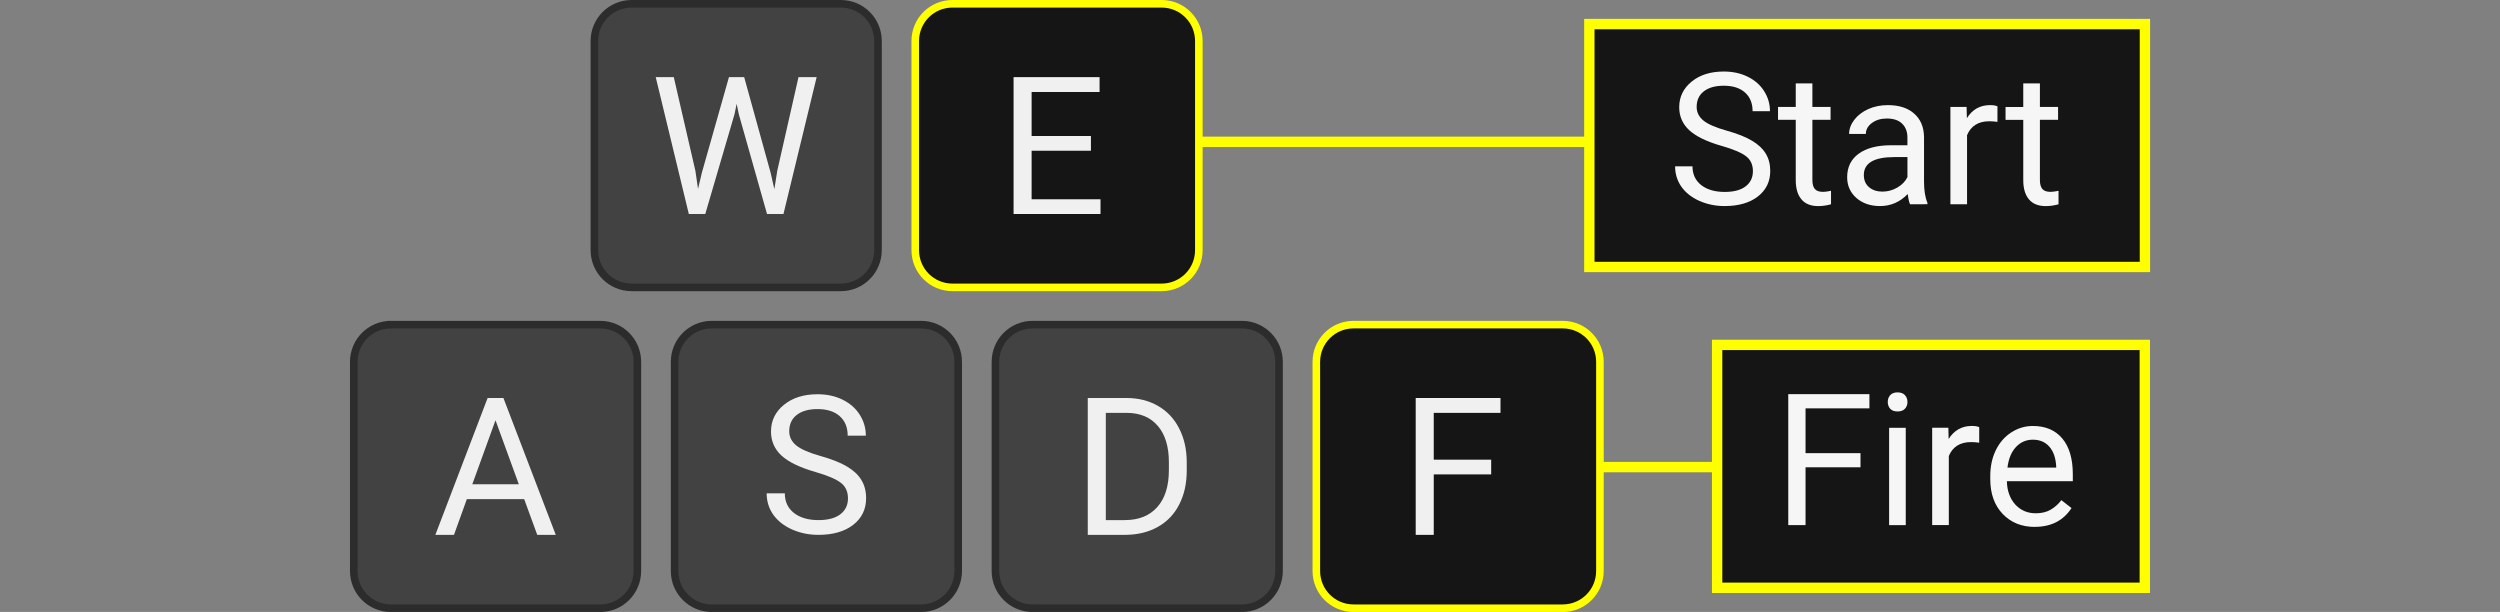
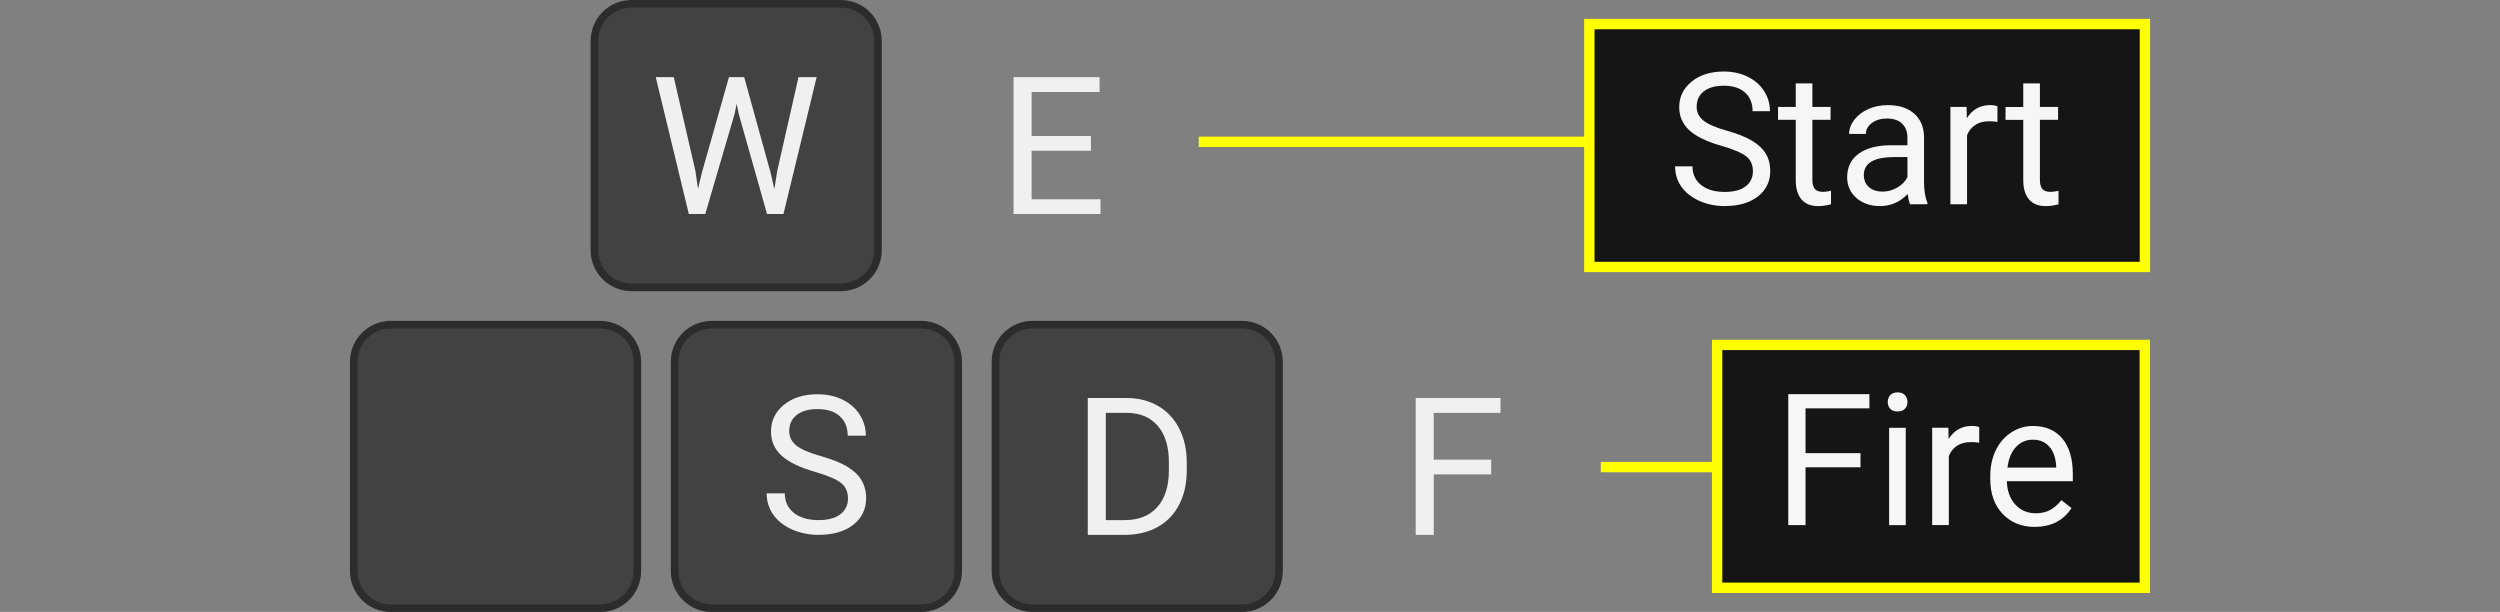
<svg xmlns="http://www.w3.org/2000/svg" xmlns:ns1="http://sodipodi.sourceforge.net/DTD/sodipodi-0.dtd" xmlns:ns2="http://www.inkscape.org/namespaces/inkscape" width="63.992mm" height="15.663mm" version="1.1" viewBox="0 0 63.992 15.663" id="svg1027" ns1:docname="keyboard1.svg" ns2:version="0.92.3 (2405546, 2018-03-11)">
  <rect x="0" y="0" width="63.992" height="15.663" fill="#808080" stroke="none" />
  <defs id="defs1031" />
  <ns1:namedview pagecolor="#ffffff" bordercolor="#666666" borderopacity="1" objecttolerance="10" gridtolerance="10" guidetolerance="10" ns2:pageopacity="0" ns2:pageshadow="2" ns2:window-width="2558" ns2:window-height="1418" id="namedview1029" showgrid="false" fit-margin-top="0" fit-margin-left="0" fit-margin-right="0" fit-margin-bottom="0" ns2:zoom="5.6568542" ns2:cx="157.82643" ns2:cy="34.082984" ns2:window-x="1600" ns2:window-y="20" ns2:window-maximized="1" ns2:current-layer="svg1027" />
  <g id="g2242" transform="translate(-5.328,-14.006)">
    <g id="g1388" transform="translate(-38.402,-63.37)">
      <g id="g1326" transform="matrix(0.194,0,0,0.194,42.467,74.992)" style="fill:#424242;stroke:#2c2c2c;stroke-linecap:round">
        <g id="g1318" style="fill:#424242;stroke:#2c2c2c">
          <path id="rect1312" d="m 58.101,55.121 h 27.591 c 2.722,0 4.914,2.192 4.914,4.914 v 27.591 c 0,2.722 -2.192,4.914 -4.914,4.914 H 58.101 c -2.722,0 -4.914,-2.192 -4.914,-4.914 v -27.591 c 0,-2.722 2.192,-4.914 4.914,-4.914 z" style="paint-order:normal" ns2:connector-curvature="0" />
          <path id="rect1314" d="m 100.434,55.121 h 27.591 c 2.722,0 4.914,2.192 4.914,4.914 v 27.591 c 0,2.722 -2.192,4.914 -4.914,4.914 h -27.591 c -2.722,0 -4.914,-2.192 -4.914,-4.914 v -27.591 c 0,-2.722 2.192,-4.914 4.914,-4.914 z" style="paint-order:normal" ns2:connector-curvature="0" />
          <path id="rect1316" d="m 142.764,55.121 h 27.591 c 2.722,0 4.914,2.192 4.914,4.914 v 27.591 c 0,2.722 -2.192,4.914 -4.914,4.914 h -27.591 c -2.722,0 -4.914,-2.192 -4.914,-4.914 v -27.591 c 0,-2.722 2.192,-4.914 4.914,-4.914 z" style="paint-order:normal" ns2:connector-curvature="0" />
        </g>
-         <path id="rect1320" d="m 185.104,55.121 h 27.591 c 2.722,0 4.914,2.192 4.914,4.914 v 27.591 c 0,2.722 -2.192,4.914 -4.914,4.914 h -27.591 c -2.722,0 -4.914,-2.192 -4.914,-4.914 v -27.591 c 0,-2.722 2.192,-4.914 4.914,-4.914 z" style="fill:#151515;stroke:#ffff00;paint-order:normal" ns2:connector-curvature="0" />
        <path id="rect1322" d="M 89.851,12.788 H 117.441 c 2.722,0 4.914,2.192 4.914,4.914 v 27.591 c 0,2.722 -2.192,4.914 -4.914,4.914 H 89.851 c -2.722,0 -4.914,-2.192 -4.914,-4.914 V 17.702 c 0,-2.722 2.192,-4.914 4.914,-4.914 z" style="fill:#424242;stroke:#2c2c2c;paint-order:normal" ns2:connector-curvature="0" />
-         <path id="rect1324" d="m 132.184,12.788 h 27.591 c 2.722,0 4.914,2.192 4.914,4.914 v 27.591 c 0,2.722 -2.192,4.914 -4.914,4.914 h -27.591 c -2.722,0 -4.914,-2.192 -4.914,-4.914 V 17.702 c 0,-2.722 2.192,-4.914 4.914,-4.914 z" style="fill:#151515;stroke:#ffff00;paint-order:normal" ns2:connector-curvature="0" />
      </g>
      <g id="g1352" word-spacing="0px" letter-spacing="0px" font-size="25.4px" transform="matrix(0.194,0,0,0.194,42.467,74.992)" style="font-size:25.4px;font-family:Roboto;letter-spacing:0px;word-spacing:0px;text-anchor:middle;fill:#f0f0f0;stroke-width:0.265px">
        <g id="text1330" style="line-height:125%;text-align:center" aria-label="W">
          <path id="path1947" style="font-size:25.4px;fill:#f0f0f0;stroke-width:0.265px" d="m 98.263,34.833 0.347,2.381 0.508,-2.146 3.572,-12.601 h 2.009 l 3.485,12.601 0.496,2.183 0.384,-2.431 2.803,-12.353 h 2.394 l -4.378,18.058 h -2.17 l -3.721,-13.159 -0.285,-1.377 -0.285,1.377 -3.857,13.159 h -2.17 L 93.029,22.468 h 2.381 z" ns2:connector-curvature="0" />
        </g>
        <g id="text1334" style="line-height:125%;text-align:center" aria-label="A">
-           <path id="path1950" style="font-size:25.4px;fill:#f0f0f0;stroke-width:0.265px" d="m 75.672,78.146 h -7.565 l -1.699,4.713 h -2.456 l 6.896,-18.058 h 2.084 L 79.839,82.859 h -2.443 z m -6.846,-1.96 h 6.139 l -3.076,-8.446 z" ns2:connector-curvature="0" />
-         </g>
+           </g>
        <g id="text1338" style="line-height:125%;text-align:center" aria-label="S">
          <path id="path1953" style="font-size:25.4px;fill:#f0f0f0;stroke-width:0.265px" d="m 114.092,74.562 q -3.063,-0.881 -4.465,-2.158 -1.389,-1.29 -1.389,-3.175 0,-2.133 1.699,-3.522 1.712,-1.401 4.44,-1.401 1.86,0 3.311,0.719 1.463,0.719 2.257,1.984 0.806,1.265 0.806,2.766 h -2.394 q 0,-1.637 -1.042,-2.567 -1.042,-0.943 -2.939,-0.943 -1.761,0 -2.753,0.781 -0.98,0.769 -0.98,2.146 0,1.104 0.93,1.873 0.943,0.757 3.187,1.389 2.257,0.633 3.522,1.401 1.277,0.757 1.885,1.774 0.62,1.017 0.62,2.394 0,2.195 -1.712,3.522 -1.712,1.315 -4.576,1.315 -1.86,0 -3.473,-0.707 -1.612,-0.719 -2.493,-1.96 -0.868,-1.24 -0.868,-2.815 h 2.394 q 0,1.637 1.203,2.592 1.215,0.943 3.237,0.943 1.885,0 2.89,-0.769 1.005,-0.769 1.005,-2.096 0,-1.327 -0.93,-2.046 -0.93,-0.732 -3.373,-1.439 z" ns2:connector-curvature="0" />
        </g>
        <g id="text1342" style="line-height:125%;text-align:center" aria-label="D">
          <path id="path1956" style="font-size:25.4px;fill:#f0f0f0;stroke-width:0.265px" d="M 150.032,82.859 V 64.801 h 5.097 q 2.356,0 4.167,1.042 1.811,1.042 2.791,2.964 0.992,1.922 1.005,4.415 v 1.153 q 0,2.555 -0.992,4.477 -0.98,1.922 -2.815,2.952 -1.823,1.029 -4.254,1.054 z m 2.381,-16.098 v 14.151 h 2.505 q 2.753,0 4.279,-1.712 1.538,-1.712 1.538,-4.874 v -1.054 q 0,-3.076 -1.451,-4.775 -1.439,-1.712 -4.093,-1.736 z" ns2:connector-curvature="0" />
        </g>
        <g id="text1346" style="line-height:125%;text-align:center" aria-label="F">
          <path id="path1959" style="font-size:25.4px;fill:#f0f0f0;stroke-width:0.265px" d="m 203.261,74.884 h -7.578 v 7.975 h -2.381 V 64.801 h 11.187 v 1.96 h -8.806 v 6.176 h 7.578 z" ns2:connector-curvature="0" />
        </g>
        <g id="text1350" style="line-height:125%;text-align:center" aria-label="E">
          <path id="path1962" style="font-size:25.4px;fill:#f0f0f0;stroke-width:0.265px" d="m 150.45,32.179 h -7.826 v 6.4 h 9.091 v 1.947 H 140.243 V 22.468 h 11.348 v 1.96 h -8.967 v 5.804 h 7.826 z" ns2:connector-curvature="0" />
        </g>
      </g>
      <g id="g1368" transform="translate(4.167,-0.034)">
        <path id="path1354" style="fill:#151515;stroke:#ffff00;stroke-width:0.265;stroke-linecap:round;paint-order:normal" d="m 80.245,78.026 h 14.221 v 6.218 H 80.245 Z" ns2:connector-curvature="0" />
        <g id="g1366" aria-label="Start" transform="matrix(0.891,0,0,0.891,-1.385,4.82)" style="fill:#f6f6f6;stroke-width:0.529">
          <path id="path1356" d="m 95.417,85.662 q -0.638,-0.183 -0.93,-0.45 -0.289,-0.269 -0.289,-0.661 0,-0.444 0.354,-0.734 0.357,-0.292 0.925,-0.292 0.388,0 0.69,0.15 0.305,0.15 0.47,0.413 0.168,0.264 0.168,0.576 h -0.499 q 0,-0.341 -0.217,-0.535 -0.217,-0.196 -0.612,-0.196 -0.367,0 -0.574,0.163 -0.204,0.16 -0.204,0.447 0,0.23 0.194,0.39 0.196,0.158 0.664,0.289 0.47,0.132 0.734,0.292 0.266,0.158 0.393,0.369 0.129,0.212 0.129,0.499 0,0.457 -0.357,0.734 -0.357,0.274 -0.953,0.274 -0.388,0 -0.723,-0.147 -0.336,-0.15 -0.519,-0.408 -0.181,-0.258 -0.181,-0.587 h 0.499 q 0,0.341 0.251,0.54 0.253,0.196 0.674,0.196 0.393,0 0.602,-0.16 0.209,-0.16 0.209,-0.437 0,-0.276 -0.194,-0.426 -0.194,-0.152 -0.703,-0.3 z" ns2:connector-curvature="0" />
          <path id="path1358" d="m 98.024,83.866 v 0.677 h 0.522 v 0.369 H 98.024 v 1.734 q 0,0.168 0.07,0.253 0.07,0.083 0.238,0.083 0.083,0 0.227,-0.031 v 0.388 q -0.189,0.052 -0.367,0.052 -0.32,0 -0.483,-0.194 Q 97.546,87.003 97.546,86.646 v -1.734 H 97.037 V 84.543 H 97.546 V 83.866 Z" ns2:connector-curvature="0" />
          <path id="path1360" d="m 100.83,87.339 q -0.041,-0.083 -0.067,-0.295 -0.333,0.346 -0.796,0.346 -0.413,0 -0.68,-0.233 -0.264,-0.235 -0.264,-0.594 0,-0.437 0.331,-0.677 0.333,-0.243 0.935,-0.243 h 0.465 v -0.22 q 0,-0.251 -0.15,-0.398 -0.15,-0.15 -0.442,-0.15 -0.256,0 -0.429,0.129 -0.173,0.129 -0.173,0.313 h -0.481 q 0,-0.209 0.147,-0.403 0.15,-0.196 0.403,-0.31 0.256,-0.114 0.561,-0.114 0.483,0 0.757,0.243 0.274,0.24 0.284,0.664 v 1.287 q 0,0.385 0.098,0.612 v 0.041 z m -0.793,-0.364 q 0.225,0 0.426,-0.116 0.202,-0.116 0.292,-0.302 v -0.574 h -0.375 q -0.878,0 -0.878,0.514 0,0.225 0.15,0.351 0.15,0.127 0.385,0.127 z" ns2:connector-curvature="0" />
          <path id="path1362" d="m 103.34,84.972 q -0.109,-0.018 -0.235,-0.018 -0.47,0 -0.638,0.4 v 1.984 h -0.478 v -2.796 h 0.465 l 0.008,0.323 q 0.235,-0.375 0.667,-0.375 0.14,0 0.212,0.036 z" ns2:connector-curvature="0" />
          <path id="path1364" d="m 104.56,83.866 v 0.677 h 0.522 v 0.369 H 104.56 v 1.734 q 0,0.168 0.07,0.253 0.07,0.083 0.238,0.083 0.083,0 0.227,-0.031 v 0.388 q -0.189,0.052 -0.367,0.052 -0.32,0 -0.483,-0.194 -0.163,-0.194 -0.163,-0.55 v -1.734 h -0.509 v -0.369 h 0.509 V 83.866 Z" ns2:connector-curvature="0" />
        </g>
      </g>
      <g id="g1382" transform="translate(-15.957,-0.52)">
        <path id="path1370" style="fill:#151515;stroke:#ffff00;stroke-width:0.265;stroke-linecap:round;paint-order:normal" d="m 103.64,86.724 h 10.947 v 6.218 H 103.64 Z" ns2:connector-curvature="0" />
        <g id="g1380" aria-label="Fire" transform="matrix(0.891,0,0,0.891,4.934,13.518)" style="fill:#f6f6f6;stroke-width:0.529">
          <path id="path1372" d="m 114.9,85.678 h -1.579 v 1.661 h -0.496 v -3.762 h 2.331 v 0.408 h -1.835 v 1.287 h 1.579 z" ns2:connector-curvature="0" />
          <path id="path1374" d="m 116.2,87.339 h -0.478 V 84.543 H 116.2 Z m -0.517,-3.537 q 0,-0.116 0.07,-0.196 0.072,-0.08 0.212,-0.08 0.14,0 0.212,0.08 0.072,0.08 0.072,0.196 0,0.116 -0.072,0.194 -0.072,0.078 -0.212,0.078 -0.14,0 -0.212,-0.078 -0.07,-0.078 -0.07,-0.194 z" ns2:connector-curvature="0" />
          <path id="path1376" d="m 118.31,84.972 q -0.109,-0.018 -0.235,-0.018 -0.47,0 -0.638,0.4 v 1.984 h -0.478 v -2.796 h 0.465 l 0.008,0.323 q 0.235,-0.375 0.667,-0.375 0.14,0 0.212,0.036 z" ns2:connector-curvature="0" />
          <path id="path1378" d="m 119.91,87.391 q -0.568,0 -0.925,-0.372 -0.357,-0.375 -0.357,-1 v -0.088 q 0,-0.416 0.158,-0.742 0.16,-0.328 0.444,-0.512 0.287,-0.186 0.62,-0.186 0.545,0 0.847,0.359 0.302,0.359 0.302,1.028 v 0.199 h -1.894 q 0.01,0.413 0.24,0.669 0.233,0.253 0.589,0.253 0.253,0 0.429,-0.103 0.176,-0.103 0.307,-0.274 l 0.292,0.227 q -0.351,0.54 -1.054,0.54 z m -0.059,-2.506 q -0.289,0 -0.486,0.212 -0.196,0.209 -0.243,0.589 h 1.4 v -0.036 q -0.021,-0.364 -0.196,-0.563 -0.176,-0.202 -0.475,-0.202 z" ns2:connector-curvature="0" />
        </g>
      </g>
      <path ns2:connector-curvature="0" id="path1384" d="m 74.414,80.873 v 0.266 h 9.963 v -0.266 z" style="color:#000000;font-style:normal;font-variant:normal;font-weight:normal;font-stretch:normal;font-size:medium;line-height:normal;font-family:sans-serif;font-variant-ligatures:normal;font-variant-position:normal;font-variant-caps:normal;font-variant-numeric:normal;font-variant-alternates:normal;font-feature-settings:normal;text-indent:0;text-align:start;text-decoration:none;text-decoration-line:none;text-decoration-style:solid;text-decoration-color:#000000;letter-spacing:normal;word-spacing:normal;text-transform:none;writing-mode:lr-tb;direction:ltr;text-orientation:mixed;dominant-baseline:auto;baseline-shift:baseline;text-anchor:start;white-space:normal;shape-padding:0;clip-rule:nonzero;display:inline;overflow:visible;visibility:visible;opacity:1;isolation:auto;mix-blend-mode:normal;color-interpolation:sRGB;color-interpolation-filters:linearRGB;solid-color:#000000;solid-opacity:1;vector-effect:none;fill:#ffff00;fill-opacity:1;fill-rule:nonzero;stroke:none;stroke-width:0.265;stroke-linecap:butt;stroke-linejoin:miter;stroke-miterlimit:4;stroke-dasharray:none;stroke-dashoffset:0;stroke-opacity:1;color-rendering:auto;image-rendering:auto;shape-rendering:auto;text-rendering:auto;enable-background:accumulate" />
      <path ns2:connector-curvature="0" id="path1386" d="m 84.705,89.199 v 0.266 h 2.924 v -0.266 z" style="color:#000000;font-style:normal;font-variant:normal;font-weight:normal;font-stretch:normal;font-size:medium;line-height:normal;font-family:sans-serif;font-variant-ligatures:normal;font-variant-position:normal;font-variant-caps:normal;font-variant-numeric:normal;font-variant-alternates:normal;font-feature-settings:normal;text-indent:0;text-align:start;text-decoration:none;text-decoration-line:none;text-decoration-style:solid;text-decoration-color:#000000;letter-spacing:normal;word-spacing:normal;text-transform:none;writing-mode:lr-tb;direction:ltr;text-orientation:mixed;dominant-baseline:auto;baseline-shift:baseline;text-anchor:start;white-space:normal;shape-padding:0;clip-rule:nonzero;display:inline;overflow:visible;visibility:visible;opacity:1;isolation:auto;mix-blend-mode:normal;color-interpolation:sRGB;color-interpolation-filters:linearRGB;solid-color:#000000;solid-opacity:1;vector-effect:none;fill:#ffff00;fill-opacity:1;fill-rule:nonzero;stroke:none;stroke-width:0.265;stroke-linecap:butt;stroke-linejoin:miter;stroke-miterlimit:4;stroke-dasharray:none;stroke-dashoffset:0;stroke-opacity:1;color-rendering:auto;image-rendering:auto;shape-rendering:auto;text-rendering:auto;enable-background:accumulate" />
    </g>
  </g>
</svg>